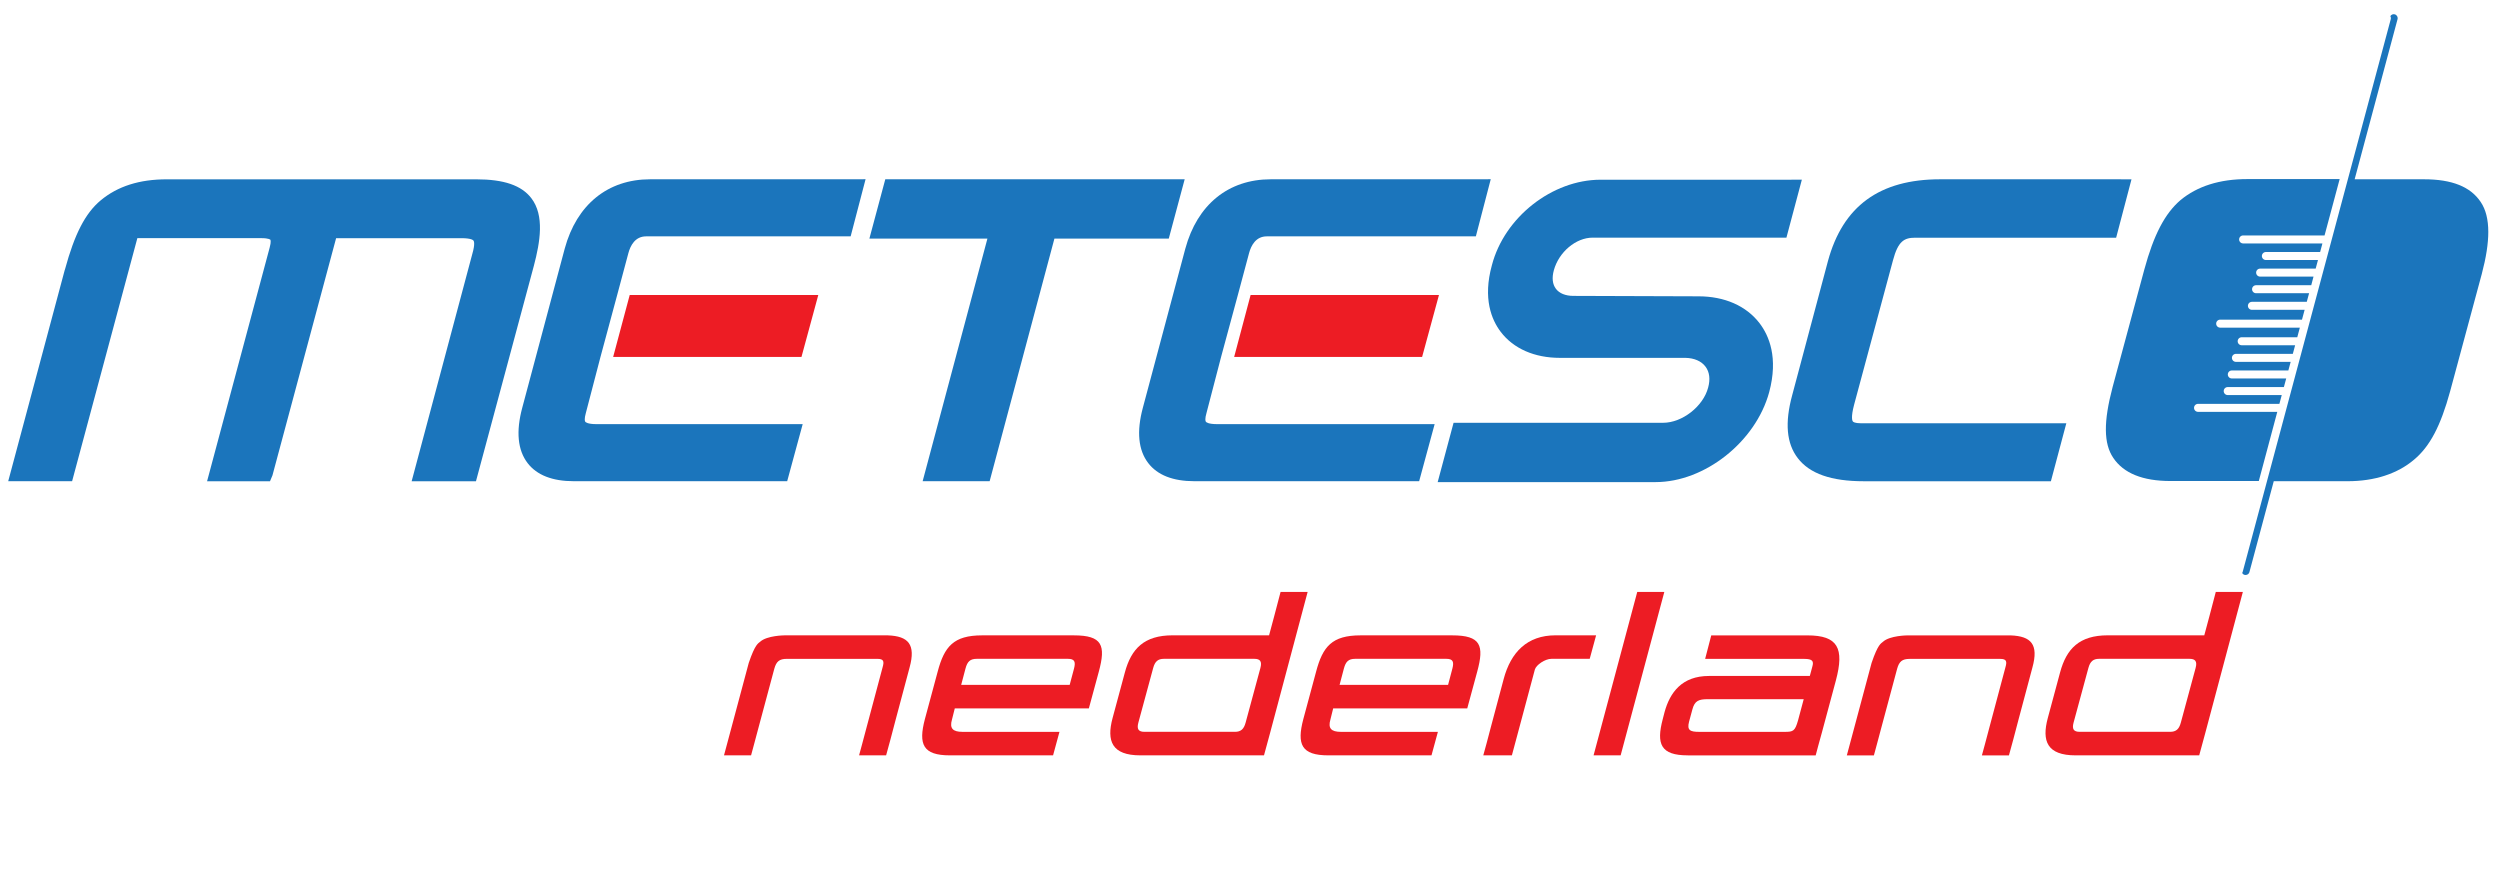
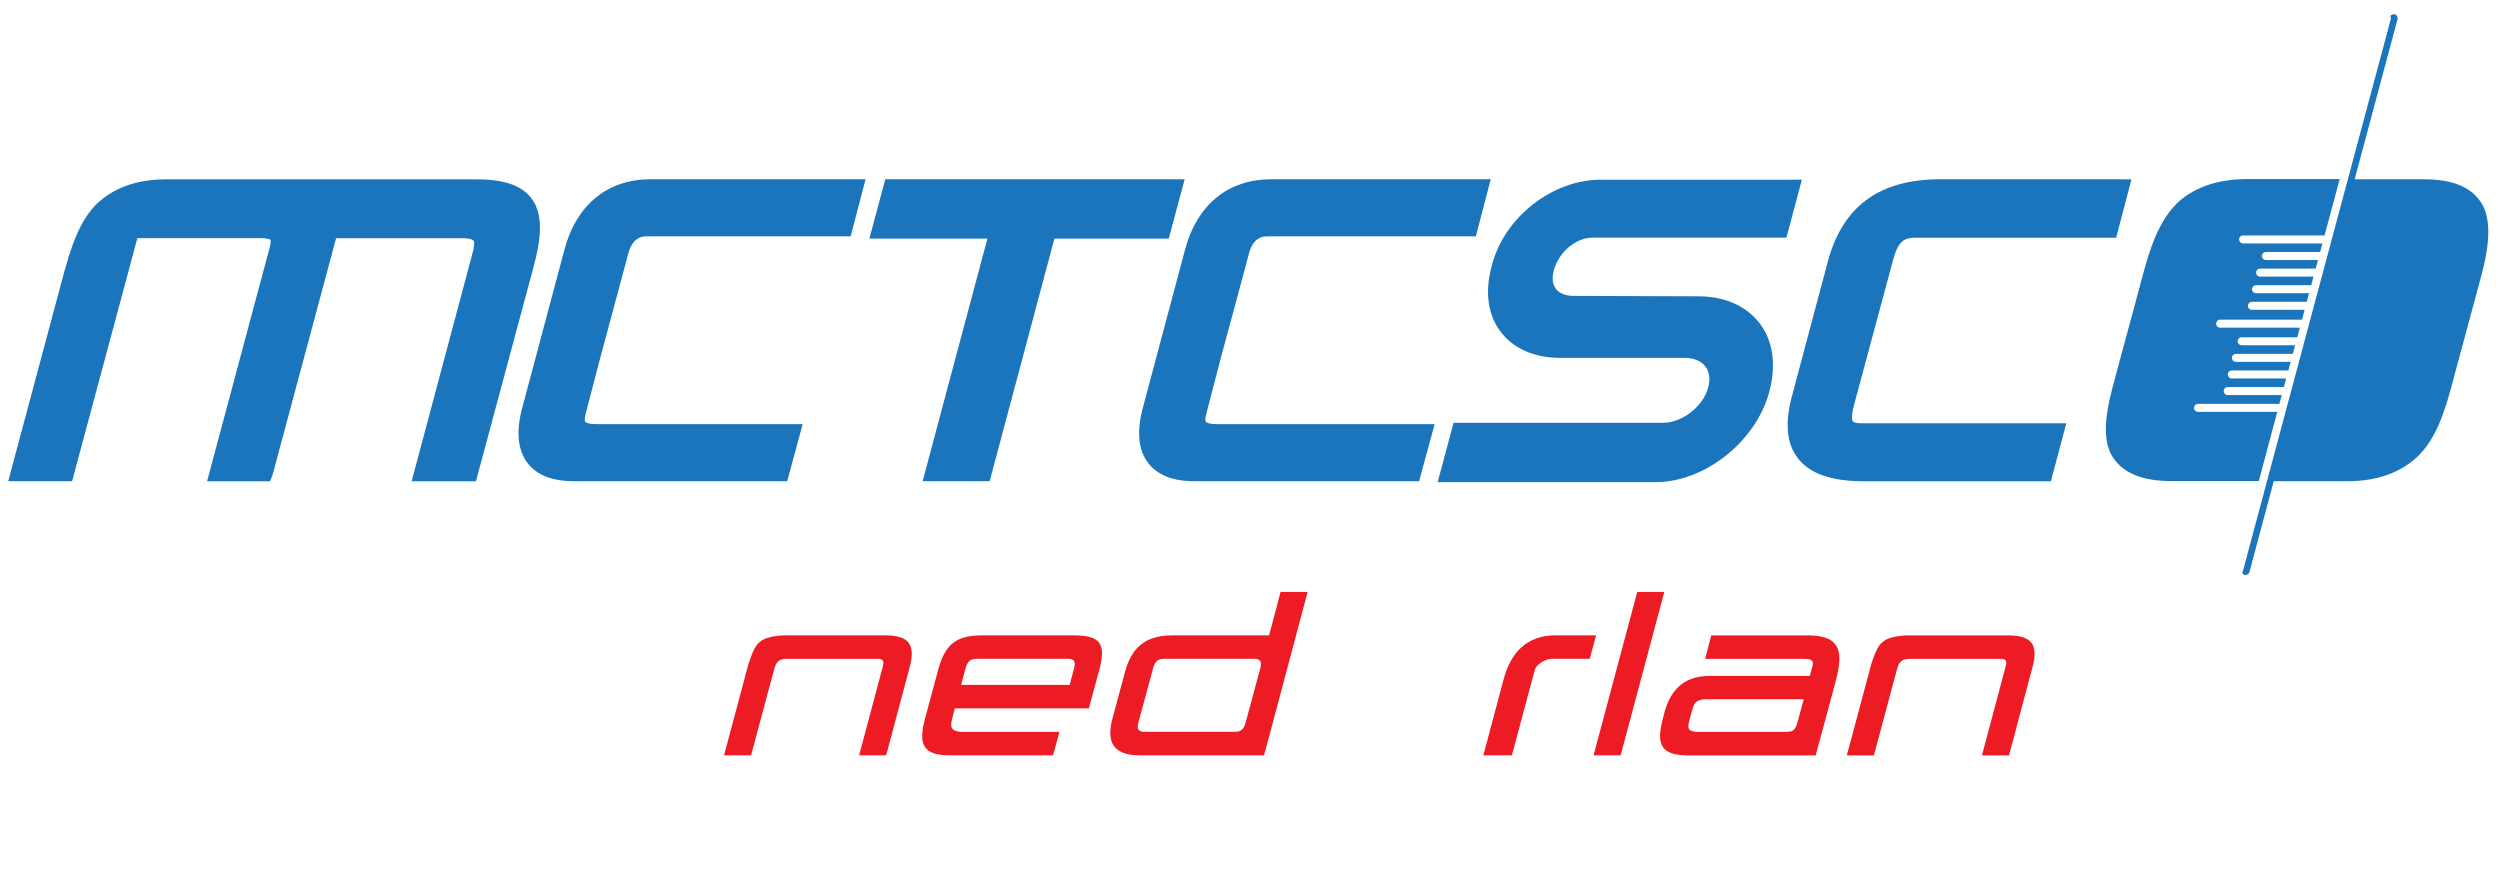
<svg xmlns="http://www.w3.org/2000/svg" version="1.1" id="Layer_1" x="0px" y="0px" viewBox="0 0 700 248.97" style="enable-background:new 0 0 700 248.97;" xml:space="preserve">
  <style type="text/css">
	.st0{fill:#375D77;}
	.st1{fill:#1B75BC;}
	.st2{fill:#ED1C24;}
</style>
  <g>
    <path class="st0" d="M47.2,50.2" />
    <path class="st1" d="M172.81,82.6c0.98-3.65,3.13-11.7,3.13-11.7c0.57-2.15,1.9-4.72,4.97-4.72h57.27l4.18-16l-2.26,0.02h-58.06   c-11.85,0-20.57,7.07-23.92,19.42c0,0.01-11.89,44.55-11.89,44.55c-1.79,6.66-1.28,11.87,1.5,15.5c2.58,3.36,6.93,5.07,12.92,5.07   h59.76l4.34-15.98h-57.72c-2.53,0-3.07-0.56-3.15-0.66c-0.09-0.12-0.15-0.35-0.15-0.69c0-0.41,0.09-1,0.31-1.78   c0.02-0.06,2.98-11.43,4.09-15.67L172.81,82.6" />
-     <polygon class="st2" points="171.68,99.95 224.41,99.95 229.12,82.6 176.32,82.6  " />
    <path class="st1" d="M328.8,50.2h-80.92l-4.45,16.6h33.05c-1.38,5.17-18.14,67.94-18.14,67.94h18.76c0,0,17.29-64.78,18.14-67.94   h32.02l4.45-16.6H328.8" />
    <path class="st1" d="M346.6,82.6c0.98-3.65,3.13-11.7,3.13-11.7c0.57-2.15,1.9-4.72,4.97-4.72h58.54l4.17-16l-2.9,0.02h-58.69   c-11.86,0-20.58,7.07-23.93,19.42c0,0.01-11.89,44.55-11.89,44.55c-1.79,6.66-1.28,11.87,1.51,15.5c2.58,3.36,6.92,5.07,12.91,5.07   h62.94l4.34-15.98h-60.9c-2.53,0-3.07-0.56-3.15-0.66c-0.09-0.12-0.15-0.35-0.15-0.69c0-0.41,0.09-1,0.32-1.78   c0.01-0.06,2.98-11.43,4.08-15.67L346.6,82.6" />
-     <polygon class="st2" points="345.56,99.95 398.19,99.95 402.91,82.6 350.17,82.6  " />
    <path class="st1" d="M501.59,50.32h-53.42c-13.57,0-26.95,10.52-30.44,23.94c-2.58,9.34-0.08,15.31,2.48,18.67   c3.57,4.69,9.46,7.27,16.57,7.27h35.15c2.46,0.05,4.47,0.92,5.62,2.47c1.12,1.5,1.37,3.52,0.73,5.85   c-1.37,5.27-7.26,9.86-12.61,9.86H407l-4.45,16.61h61.01c13.77,0,28.03-11.29,31.81-25.17c2.6-9.68-0.04-15.85-2.7-19.33   c-3.72-4.85-9.79-7.52-17.09-7.52c0,0-35.02-0.12-35.02-0.12c-2.2,0-3.94-0.7-4.9-1.98c-0.97-1.27-1.17-3.08-0.58-5.21   c1.41-5.11,6.18-9.12,10.86-9.12h54.26l4.32-16.23H501.59" />
    <path class="st1" d="M593.92,50.2h-50.67c-16.97,0-27.25,7.5-31.43,22.92c0,0.01-10.01,37.55-10.01,37.55   c-2.1,7.73-1.59,13.49,1.56,17.6c3.33,4.36,9.38,6.48,18.49,6.48h52.39l4.32-16.23h-57.45c-1.79,0-2.24-0.39-2.33-0.52   c-0.15-0.2-0.58-1.13,0.36-4.68l10.88-40.41c1.44-5.41,3.15-6.35,6.22-6.35h56.27l4.3-16.35H593.92" />
    <g>
      <g>
        <path class="st1" d="M637.64,115.32h-22.19c-0.62,0-1.12-0.5-1.12-1.12c0-0.62,0.5-1.12,1.12-1.12h22.78l0.66-2.46h-15.13     c-0.62,0-1.12-0.5-1.12-1.12c0-0.62,0.5-1.12,1.12-1.12h15.73l0.65-2.41h-15.23c-0.62,0-1.12-0.5-1.12-1.12     c0-0.62,0.5-1.12,1.12-1.12h15.83l0.65-2.41h-15.33c-0.62,0-1.12-0.5-1.12-1.12c0-0.62,0.5-1.12,1.12-1.12h15.93l0.65-2.41     h-14.97c-0.62,0-1.12-0.5-1.12-1.12c0-0.62,0.5-1.12,1.12-1.12h15.57l0.72-2.69h-22.31c-0.62,0-1.12-0.5-1.12-1.12     c0-0.62,0.5-1.12,1.12-1.12h22.91l0.74-2.75h-14.76c-0.62,0-1.12-0.5-1.12-1.12c0-0.62,0.5-1.12,1.12-1.12h15.36l0.65-2.41     h-14.85c-0.62,0-1.12-0.5-1.12-1.12c0-0.62,0.5-1.12,1.12-1.12h15.45l0.64-2.41h-14.95c-0.62,0-1.12-0.5-1.12-1.12     c0-0.62,0.5-1.12,1.12-1.12h15.55l0.65-2.41h-14.59c-0.62,0-1.12-0.5-1.12-1.12c0-0.62,0.5-1.12,1.12-1.12h15.19l0.64-2.4h-22.2     c-0.62,0-1.12-0.5-1.12-1.12c0-0.62,0.5-1.12,1.12-1.12h22.8l4.23-15.78h-25.89c-7.68,0-13.97,1.98-18.69,5.9     c-4.36,3.74-7.48,9.71-10.11,19.4c0,0-8.88,32.91-8.88,32.91c-2.58,9.75-2.52,15.86,0.18,19.85c2.87,4.3,8.25,6.48,15.99,6.48     h24.76L637.64,115.32z" />
        <path class="st1" d="M694.6,56.56c-2.85-4.27-8.04-6.36-15.86-6.36H659.3l12.01-44.82c0.16-0.6-0.19-1.21-0.79-1.37     c-0.49-0.13-0.98,0.1-1.23,0.51c0.15,0.25,0.2,0.56,0.12,0.86l-41.47,154.79c-0.03,0.1-0.09,0.19-0.14,0.28     c0.14,0.24,0.38,0.43,0.67,0.51c0.6,0.16,1.21-0.19,1.37-0.79l6.81-25.43h20.7c7.52,0,13.95-2.09,18.58-6.03l0.01-0.01     c0,0-0.01,0-0.01,0.01c4.42-3.69,7.45-9.42,10.1-19.13c0-0.01,8.88-32.92,8.88-32.92c1.21-4.57,1.81-8.46,1.81-11.72     C696.72,61.42,696.01,58.65,694.6,56.56z" />
      </g>
-       <path class="st1" d="M675.91,128.72C675.91,128.71,675.92,128.71,675.91,128.72C675.92,128.71,675.92,128.71,675.91,128.72    L675.91,128.72z" />
    </g>
    <path class="st2" d="M240.54,211.5c0.78-2.93,0.86-3.08,2.07-7.72l4.5-16.87c0.5-1.71,0.36-2.43-1.43-2.43h-25.38   c-2.07,0-2.93,0.72-3.5,2.79l-4.43,16.51c-1.21,4.65-1.36,5-2.07,7.72h-7.58c0.93-3.57,0.86-3.08,2.07-7.72l4.86-18.16   c1.8-5.31,2.65-5.45,3.2-5.94c1.92-1.75,6.79-1.78,6.79-1.78h28.97c5.72,0.22,7.86,2.51,6.07,9.01l-3.93,14.73   c-1.21,4.65-1.71,6.51-2.64,9.86H240.54" />
    <path class="st2" d="M300.73,187.19c0.5-1.93,0.14-2.72-1.72-2.72h-25.52c-1.86,0-2.64,0.79-3.15,2.72l-1.21,4.58h30.38   L300.73,187.19 M267.34,198.34l-0.79,3.15c-0.71,2.43,0.21,3.43,2.93,3.43h27.17l-1.79,6.58h-28.88c-7.58,0-8.87-3.08-7.01-10.15   l3.58-13.29c1.86-7.01,4.43-10.16,12.44-10.16h25.67c8.01,0,9.01,2.79,7.01,10.16l-2.79,10.29H267.34z" />
    <path class="st2" d="M352.91,187.04c0.5-1.85-0.07-2.57-1.71-2.57h-25.31c-1.64,0-2.5,0.72-3,2.57l-4.15,15.3   c-0.5,1.86,0.07,2.57,1.72,2.57h25.31c1.64,0,2.5-0.71,3-2.57L352.91,187.04 M319.31,211.5c-8.01,0-9.51-4.01-7.79-10.44   l3.43-12.73c1.79-6.72,5.43-10.44,13.37-10.44h27.02c0,0,2.72-10.08,3.22-12.15h7.58l-10.51,39.46c-0.93,3.43-1.07,3.93-1.71,6.29   H319.31z" />
-     <path class="st2" d="M406.67,187.19c0.5-1.93,0.14-2.72-1.71-2.72h-25.52c-1.86,0-2.64,0.79-3.15,2.72l-1.21,4.58h30.38   L406.67,187.19 M373.29,198.34l-0.78,3.15c-0.71,2.43,0.22,3.43,2.93,3.43h27.17l-1.79,6.58h-28.88c-7.58,0-8.87-3.08-7.01-10.15   l3.58-13.29c1.86-7.01,4.43-10.16,12.44-10.16h25.67c8,0,9.01,2.79,7,10.16l-2.79,10.29H373.29z" />
    <path class="st2" d="M434.41,184.47c-1.79,0-4.29,1.71-4.65,3l-4.36,16.3c-1.22,4.65-1.14,4.22-2.07,7.72h-8.01   c0.93-3.36,0.86-3.08,2.07-7.72l3.64-13.65c2-7.5,6.58-12.23,14.51-12.23h11.37c-0.43,1.65-1.29,4.79-1.79,6.58H434.41" />
    <polygon class="st2" points="446.2,211.5 458.43,165.74 466.01,165.74 453.78,211.5  " />
    <path class="st2" d="M505.04,195.77h-26.81c-2.57,0-3.72,0.43-4.36,2.86l-0.93,3.43c-0.64,2.43,0.29,2.86,2.86,2.86h23.95   c2.36,0,2.86-0.21,3.72-3.28L505.04,195.77 M472.58,211.5c-7.58,0-8.86-3.15-7.01-10.15l0.5-1.93c1.5-5.51,4.86-10.15,12.44-10.15   h28.24c0.28-1,0.28-1.07,0.71-2.64c0.43-1.5,0.07-2.14-2.29-2.14h-27.73l1.71-6.58h26.95c8.51,0,10.37,3.58,7.94,12.65l-3.94,14.66   c-0.93,3.43-1.07,3.79-1.71,6.29H472.58z" />
-     <path class="st2" d="M614.77,187.04c0.5-1.85-0.07-2.57-1.71-2.57h-25.31c-1.64,0-2.5,0.72-3,2.57l-4.15,15.3   c-0.5,1.86,0.07,2.57,1.72,2.57h25.31c1.64,0,2.5-0.71,3-2.57L614.77,187.04 M581.17,211.5c-8.01,0-9.51-4.01-7.79-10.44   l3.43-12.73c1.79-6.72,5.43-10.44,13.37-10.44h27.02c0,0,2.72-10.08,3.22-12.15H628l-10.51,39.46c-0.93,3.43-1.07,3.93-1.71,6.29   H581.17z" />
    <path class="st1" d="M46.7,50.21c-7.68,0-13.75,1.95-18.47,5.86c-4.42,3.67-7.37,9.59-10.01,19.27l-0.13,0.4l-15.79,59h17.89   c0,0,17.42-64.91,18.27-68.06h34.69c2.19,0,2.56,0.45,2.56,0.46c0,0,0.28,0.45-0.21,2.21c-0.01,0.03-17.52,65.4-17.52,65.4H75.6   l0.69-1.65c0,0,16.97-63.26,17.82-66.41h35.07c2.68,0,3.28,0.52,3.4,0.68c0.12,0.16,0.47,0.91-0.3,3.6   c-0.01,0.04-17.02,63.78-17.02,63.78h18.01l16.21-60.33c1.75-6.64,3.03-14.08-0.72-18.94c-2.77-3.59-7.68-5.27-15.45-5.27H47.2   L46.7,50.21" />
    <path class="st2" d="M554.93,211.51c0.79-2.93,0.86-3.08,2.07-7.72l4.5-16.87c0.5-1.71,0.36-2.43-1.43-2.43h-25.38   c-2.07,0-2.93,0.72-3.5,2.79l-4.43,16.51c-1.21,4.65-1.36,5-2.07,7.72h-7.58c0.93-3.57,0.86-3.08,2.07-7.72l4.86-18.16   c1.8-5.31,2.65-5.45,3.2-5.94c1.92-1.75,6.79-1.78,6.79-1.78H563c5.72,0.22,7.87,2.51,6.07,9.01l-3.93,14.73   c-1.21,4.65-1.71,6.51-2.64,9.86H554.93" />
  </g>
</svg>